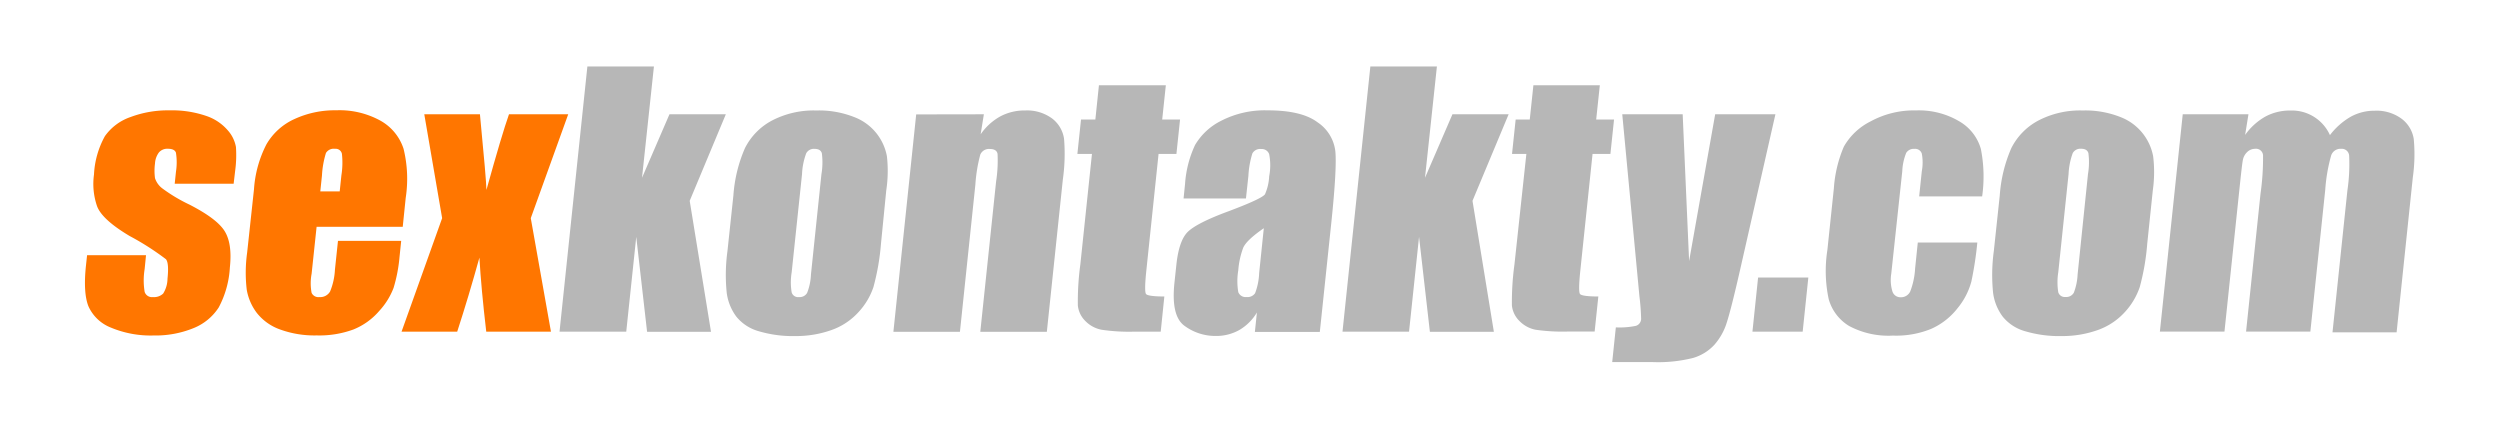
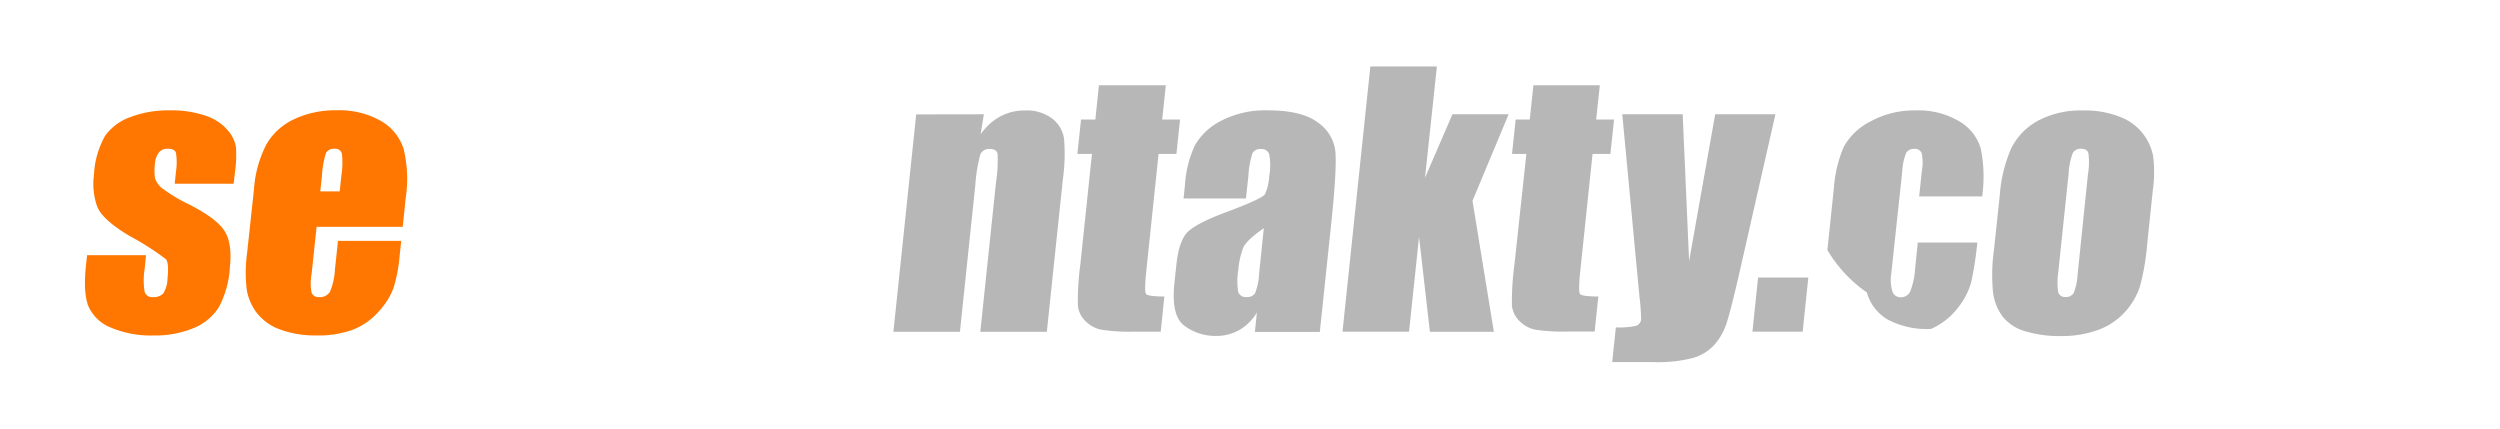
<svg xmlns="http://www.w3.org/2000/svg" id="Layer_1" data-name="Layer 1" width="420" height="72" viewBox="0 0 420 72">
  <defs>
    <style>.cls-1{fill:#ff7600;}.cls-2{fill:#b7b7b7;}</style>
  </defs>
  <title>sexkontakty.com</title>
  <path class="cls-1" d="M39.25,30.87h-9.9l.21-2a10.4,10.4,0,0,0,0-3.21c-.15-.45-.61-.67-1.38-.67a1.84,1.84,0,0,0-1.48.62,3.39,3.39,0,0,0-.66,1.85,9.29,9.29,0,0,0,0,2.47,3.51,3.51,0,0,0,1.23,1.72,27.17,27.17,0,0,0,4.55,2.72c3.08,1.58,5.05,3.06,5.92,4.46s1.16,3.42.88,6.08a16.2,16.2,0,0,1-1.87,6.73,9,9,0,0,1-4.25,3.49,16.87,16.87,0,0,1-6.7,1.23,17.25,17.25,0,0,1-7.16-1.32,6.87,6.87,0,0,1-3.78-3.58q-.9-2.25-.42-6.83l.19-1.76h9.9L24.3,45.2a11.73,11.73,0,0,0,0,3.83,1.28,1.28,0,0,0,1.39.88,2.22,2.22,0,0,0,1.72-.59,4.77,4.77,0,0,0,.73-2.49c.18-1.74.1-2.84-.26-3.28a44.67,44.67,0,0,0-6.1-3.9q-4.63-2.76-5.47-5a11.45,11.45,0,0,1-.52-5.32,14.75,14.75,0,0,1,1.83-6.45,8.74,8.74,0,0,1,4.29-3.21,17.84,17.84,0,0,1,6.58-1.13,17.67,17.67,0,0,1,6.11.92,8.21,8.21,0,0,1,3.67,2.44,5.71,5.71,0,0,1,1.37,2.8,19.93,19.93,0,0,1-.14,4.05Z" />
  <path class="cls-1" d="M67.66,38.1H53.19L52.35,46a8.6,8.6,0,0,0,0,3.2,1.26,1.26,0,0,0,1.31.71,1.9,1.9,0,0,0,1.8-.95,11,11,0,0,0,.81-3.67l.51-4.82H67.4l-.28,2.7a25.48,25.48,0,0,1-1,5.2,12,12,0,0,1-2.42,3.88,11.22,11.22,0,0,1-4.32,3.1,16.57,16.57,0,0,1-6.18,1,16.86,16.86,0,0,1-6.15-1,8.65,8.65,0,0,1-3.92-2.8,8.93,8.93,0,0,1-1.68-3.9,24.43,24.43,0,0,1,.07-6.21L42.67,31.8a19.22,19.22,0,0,1,2.09-7.55A10.37,10.37,0,0,1,49.47,20a16.13,16.13,0,0,1,7-1.47A14.22,14.22,0,0,1,64,20.32,8.37,8.37,0,0,1,67.8,25a21.22,21.22,0,0,1,.36,8.24ZM57.07,32.16l.28-2.67a13.51,13.51,0,0,0,.09-3.66A1.07,1.07,0,0,0,56.28,25a1.53,1.53,0,0,0-1.52.7,15.68,15.68,0,0,0-.67,3.78l-.28,2.67Z" />
-   <path class="cls-1" d="M95.46,19.2,89.17,36.65l3.39,19.07H81.69q-.85-7.23-1.15-12.44-1.8,6.51-3.73,12.44H67.46l6.82-19.07-3-17.45h9.35q1.08,11.19,1.09,12.71,2.6-9.35,3.79-12.71Z" />
-   <path class="cls-2" d="M121.94,19.2l-6.07,14.54,3.58,22H108.71L106.89,39.8l-1.68,15.92H94l4.68-44.55h11.18l-2,18.7,4.61-10.67Z" />
-   <path class="cls-2" d="M148.89,32,148,41a39.66,39.66,0,0,1-1.26,7.22,11.6,11.6,0,0,1-2.59,4.3,11.06,11.06,0,0,1-4.5,2.94,17.72,17.72,0,0,1-6,1,20.24,20.24,0,0,1-6.2-.82,7.41,7.41,0,0,1-3.74-2.44,8.53,8.53,0,0,1-1.62-4,29.63,29.63,0,0,1,.12-7l1-9.36a24,24,0,0,1,1.94-7.95,10.69,10.69,0,0,1,4.47-4.6,15.18,15.18,0,0,1,7.54-1.73,16.09,16.09,0,0,1,6.35,1.11A8.73,8.73,0,0,1,149,26.24,22,22,0,0,1,148.89,32ZM138,29.27a11.83,11.83,0,0,0,.07-3.53c-.15-.49-.56-.73-1.22-.73a1.46,1.46,0,0,0-1.4.73,11.37,11.37,0,0,0-.71,3.53L133,45.76a10.26,10.26,0,0,0,0,3.36,1.12,1.12,0,0,0,1.22.79,1.44,1.44,0,0,0,1.38-.71,9.47,9.47,0,0,0,.64-3.09Z" />
  <path class="cls-2" d="M165.29,19.2l-.54,3.36a9.75,9.75,0,0,1,3.29-3,8.61,8.61,0,0,1,4.16-1,7.08,7.08,0,0,1,4.56,1.35,5.22,5.22,0,0,1,2,3.4,30.79,30.79,0,0,1-.2,6.83l-2.69,25.6H164.69l2.66-25.29a22.94,22.94,0,0,0,.24-4.6c-.11-.55-.54-.82-1.3-.82a1.58,1.58,0,0,0-1.6.94,25.87,25.87,0,0,0-.83,5.08l-2.59,24.69H150.09l3.83-36.52Z" />
  <path class="cls-2" d="M195.86,14.33l-.61,5.75h3l-.61,5.78h-3L192.59,45.4c-.25,2.4-.27,3.74-.05,4s1.25.41,3.07.41L195,55.72h-4.51a31.67,31.67,0,0,1-5.41-.32,5.14,5.14,0,0,1-2.73-1.46,4.25,4.25,0,0,1-1.27-2.61,46.09,46.09,0,0,1,.42-6.92l1.95-18.55H181l.61-5.78h2.41l.6-5.75Z" />
  <path class="cls-2" d="M209.32,33.34H198.84l.25-2.45a18.24,18.24,0,0,1,1.68-6.53,10.52,10.52,0,0,1,4.37-4.06A16,16,0,0,1,213,18.54q5.67,0,8.34,2a6.79,6.79,0,0,1,3,4.89q.27,2.91-.68,12l-1.93,18.33H210.82l.34-3.26a8.37,8.37,0,0,1-2.95,2.94,7.91,7.91,0,0,1-4,1A8.7,8.7,0,0,1,199,54.74c-1.52-1.09-2.08-3.48-1.7-7.17l.32-3q.42-4.09,1.89-5.58c1-1,3.24-2.15,6.81-3.47,3.82-1.43,5.88-2.4,6.2-2.89a8.41,8.41,0,0,0,.7-3,9.8,9.8,0,0,0,0-3.73,1.3,1.3,0,0,0-1.33-.86,1.48,1.48,0,0,0-1.49.73,15.38,15.38,0,0,0-.67,3.78Zm3,5q-2.9,2-3.46,3.28a13.74,13.74,0,0,0-.83,3.8,11,11,0,0,0,0,3.65,1.31,1.31,0,0,0,1.4.83,1.52,1.52,0,0,0,1.43-.65,10.65,10.65,0,0,0,.68-3.39Z" />
  <path class="cls-2" d="M253.45,19.2l-6.07,14.54,3.59,22H240.22L238.4,39.8l-1.68,15.92H225.54l4.68-44.55H241.4l-2,18.7,4.61-10.67Z" />
  <path class="cls-2" d="M268.77,14.33l-.61,5.75h3l-.61,5.78h-3L265.5,45.4c-.25,2.4-.27,3.74-.05,4s1.24.41,3.07.41l-.62,5.89h-4.51A31.89,31.89,0,0,1,258,55.4a5.15,5.15,0,0,1-2.72-1.46A4.27,4.27,0,0,1,254,51.33a46.66,46.66,0,0,1,.43-6.92l2-18.55h-2.41l.61-5.78H257l.61-5.75Z" />
  <path class="cls-2" d="M298.27,19.2l-6,26.42q-1.43,6.27-2.17,8.56a10.19,10.19,0,0,1-2.1,3.76,7.88,7.88,0,0,1-3.54,2.19,24.19,24.19,0,0,1-6.83.7h-6.78l.61-5.83a13.53,13.53,0,0,0,3.38-.26,1.25,1.25,0,0,0,.87-1.17,37.56,37.56,0,0,0-.29-3.82L272.54,19.2h10.15l1.08,24.66,4.38-24.66Z" />
  <path class="cls-2" d="M303.8,46.63l-.95,9.09h-8.44l.95-9.09Z" />
-   <path class="cls-2" d="M333,33H322.42l.44-4.21a8.06,8.06,0,0,0,0-3,1.18,1.18,0,0,0-1.25-.78,1.48,1.48,0,0,0-1.37.68,9.31,9.31,0,0,0-.66,3.09L317.73,46a6.63,6.63,0,0,0,.19,2.94,1.4,1.4,0,0,0,1.37,1,1.71,1.71,0,0,0,1.64-1,12.79,12.79,0,0,0,.81-3.85l.45-4.35h10a59.24,59.24,0,0,1-1,6.56,11.89,11.89,0,0,1-2.33,4.49,11.52,11.52,0,0,1-4.45,3.47A15.57,15.57,0,0,1,318,56.38a14,14,0,0,1-7.34-1.61,7.69,7.69,0,0,1-3.44-4.52A22.71,22.71,0,0,1,307,42l1.09-10.37a21.39,21.39,0,0,1,1.68-7,10.59,10.59,0,0,1,4.46-4.22,15.23,15.23,0,0,1,7.67-1.86,13.3,13.3,0,0,1,7.27,1.84A7.84,7.84,0,0,1,332.78,25,23.81,23.81,0,0,1,333,33Z" />
+   <path class="cls-2" d="M333,33H322.42l.44-4.21a8.06,8.06,0,0,0,0-3,1.18,1.18,0,0,0-1.25-.78,1.48,1.48,0,0,0-1.37.68,9.31,9.31,0,0,0-.66,3.09L317.73,46a6.63,6.63,0,0,0,.19,2.94,1.4,1.4,0,0,0,1.37,1,1.71,1.71,0,0,0,1.64-1,12.79,12.79,0,0,0,.81-3.85l.45-4.35h10a59.24,59.24,0,0,1-1,6.56,11.89,11.89,0,0,1-2.33,4.49,11.52,11.52,0,0,1-4.45,3.47a14,14,0,0,1-7.34-1.61,7.69,7.69,0,0,1-3.44-4.52A22.71,22.71,0,0,1,307,42l1.09-10.37a21.39,21.39,0,0,1,1.68-7,10.59,10.59,0,0,1,4.46-4.22,15.23,15.23,0,0,1,7.67-1.86,13.3,13.3,0,0,1,7.27,1.84A7.84,7.84,0,0,1,332.78,25,23.81,23.81,0,0,1,333,33Z" />
  <path class="cls-2" d="M361.67,32,360.73,41a39,39,0,0,1-1.25,7.22,11.74,11.74,0,0,1-2.59,4.3,11.19,11.19,0,0,1-4.5,2.94,17.74,17.74,0,0,1-6,1,20.17,20.17,0,0,1-6.19-.82,7.41,7.41,0,0,1-3.74-2.44,8.53,8.53,0,0,1-1.62-4,29.63,29.63,0,0,1,.12-7l1-9.36a24,24,0,0,1,1.94-7.95,10.69,10.69,0,0,1,4.47-4.6,15.15,15.15,0,0,1,7.54-1.73,16,16,0,0,1,6.34,1.11,8.78,8.78,0,0,1,5.48,6.59A22,22,0,0,1,361.67,32Zm-10.89-2.75a11.83,11.83,0,0,0,.07-3.53c-.15-.49-.56-.73-1.22-.73a1.47,1.47,0,0,0-1.41.73,11.8,11.8,0,0,0-.7,3.53l-1.73,16.49a10.68,10.68,0,0,0,0,3.36,1.13,1.13,0,0,0,1.22.79,1.45,1.45,0,0,0,1.39-.71,9.76,9.76,0,0,0,.64-3.09Z" />
-   <path class="cls-2" d="M377.74,19.2l-.56,3.47a10.49,10.49,0,0,1,3.43-3.1,8.65,8.65,0,0,1,4.2-1,7,7,0,0,1,6.62,4.13,11.82,11.82,0,0,1,3.51-3.1,8.23,8.23,0,0,1,4-1,7.09,7.09,0,0,1,4.57,1.38,5.25,5.25,0,0,1,2,3.37,27.67,27.67,0,0,1-.16,6.48l-2.72,26H391.86l2.5-23.81a30.17,30.17,0,0,0,.3-5.79A1.24,1.24,0,0,0,393.29,25a1.65,1.65,0,0,0-1.65,1.1,28.21,28.21,0,0,0-1,5.8l-2.5,23.81H377.34l2.43-23.2a42.2,42.2,0,0,0,.42-6.44A1.18,1.18,0,0,0,378.85,25a1.92,1.92,0,0,0-1.34.56,2.5,2.5,0,0,0-.72,1.38c-.1.54-.23,1.69-.42,3.45l-2.66,25.32H362.86L366.7,19.2Z" />
</svg>